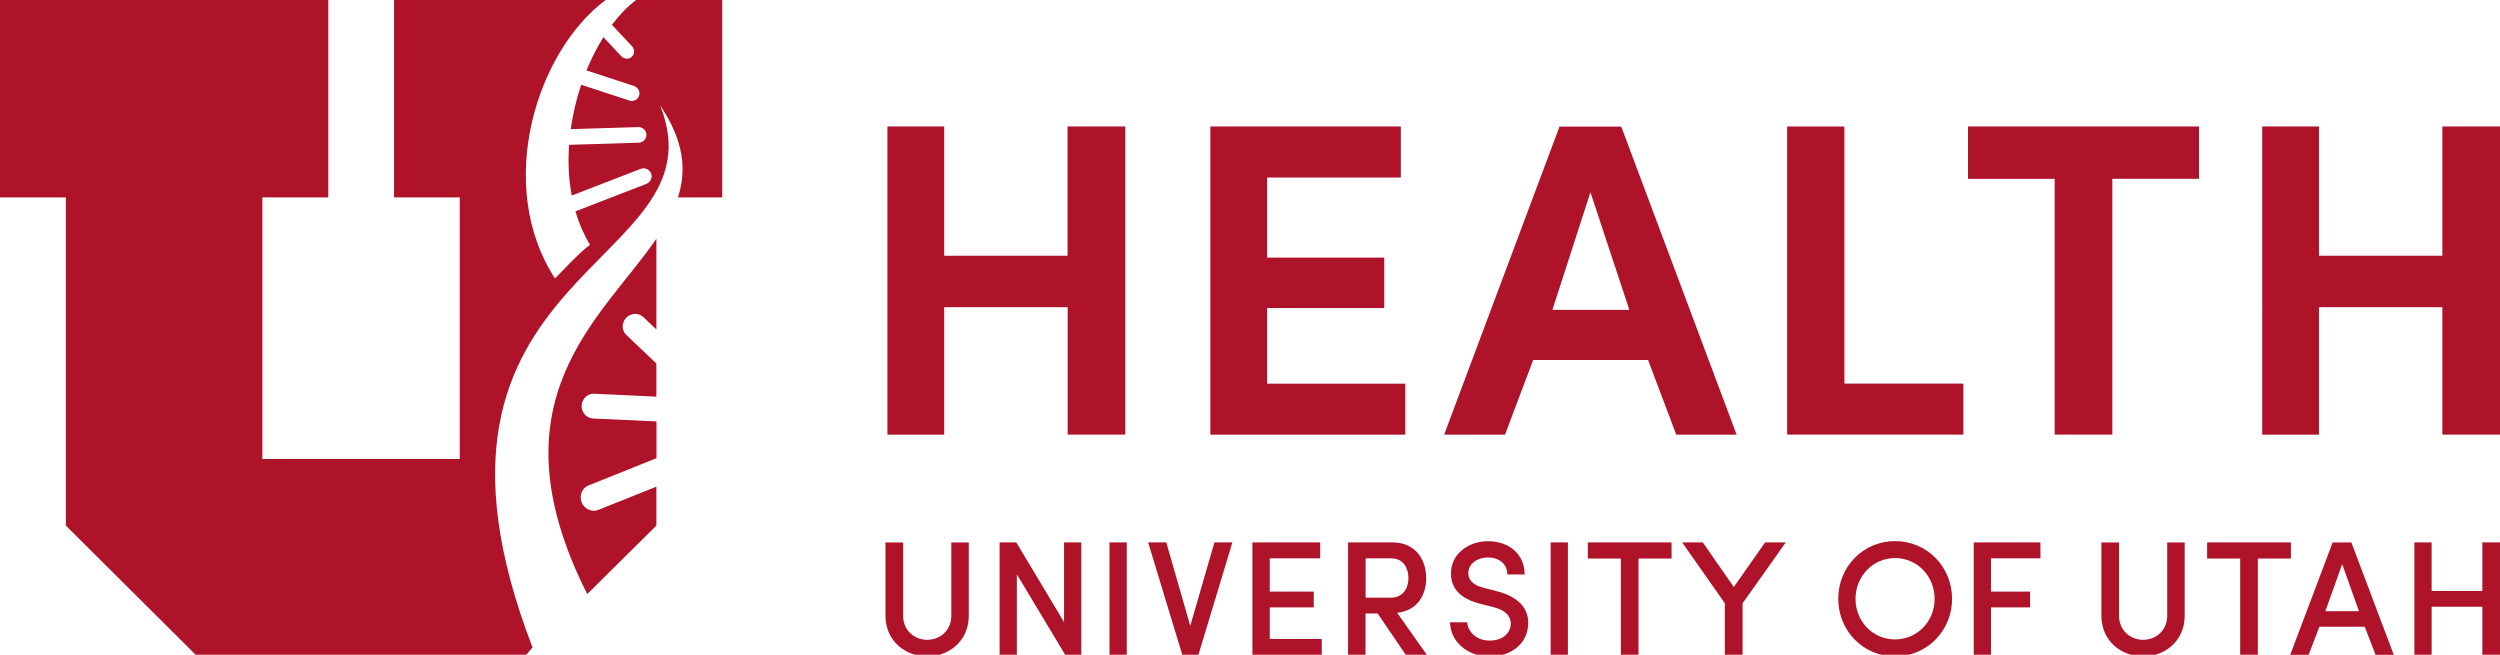
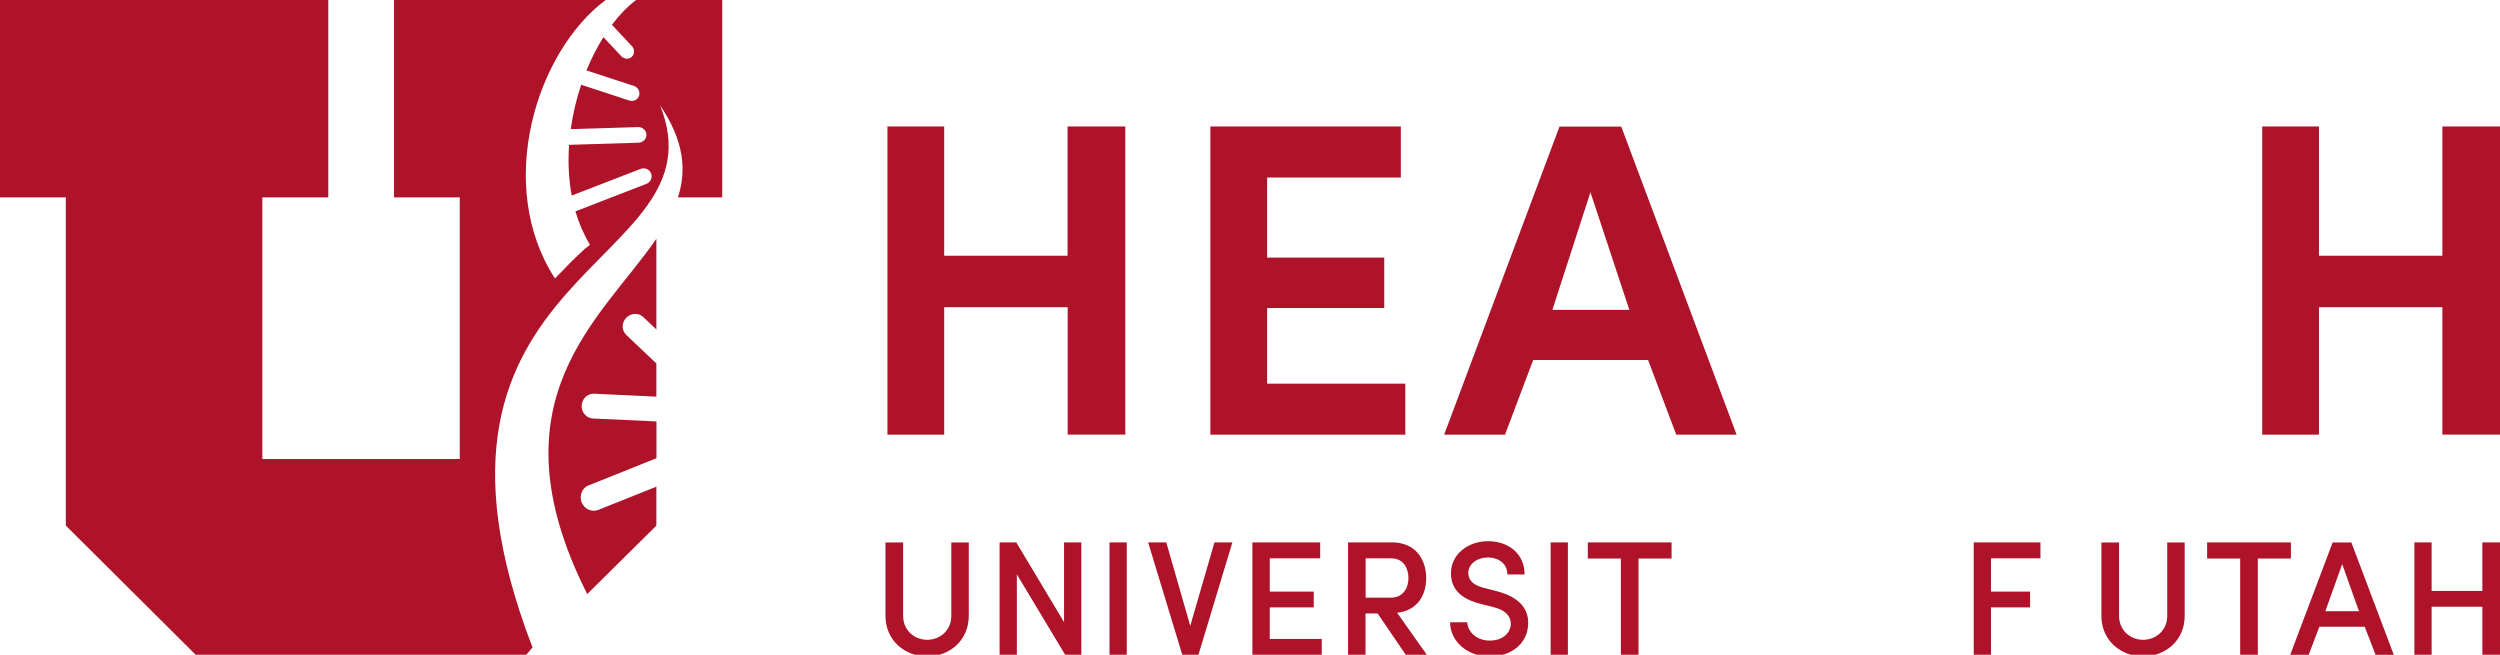
<svg xmlns="http://www.w3.org/2000/svg" version="1.1" id="Layer_3" x="0px" y="0px" viewBox="0 0 256.33 67.13" style="enable-background:new 0 0 256.33 67.13;" xml:space="preserve">
  <style type="text/css">
	.st0{fill:#AE132A;}
</style>
  <g>
    <g>
      <g>
        <path class="st0" d="M115.38,12.97v31.59h-5.91V31.5H96.81v13.07h-5.82V12.97h5.82v13.25h12.65V12.97H115.38z" />
        <path class="st0" d="M124.1,12.97h19.53v5.23h-13.71v8.21h12.01v5.18h-12.01v7.75h14.17v5.23H124.1V12.97z" />
        <path class="st0" d="M168.98,36.91H157.2l-2.89,7.66h-6.24l11.83-31.59h6.33l11.83,31.59h-6.19L168.98,36.91z M159.17,31.77h7.89     l-3.99-12.06L159.17,31.77z" />
-         <path class="st0" d="M183.24,12.97h5.87v26.36h12.2v5.23h-18.07V12.97z" />
-         <path class="st0" d="M201.77,12.97h23.7v5.36h-8.89v26.23h-5.91V18.34h-8.89V12.97z" />
        <path class="st0" d="M256.33,12.97v31.59h-5.91V31.5h-12.65v13.07h-5.82V12.97h5.82v13.25h12.65V12.97H256.33z" />
      </g>
      <g>
        <path class="st0" d="M97.54,63.14v-7.52h1.79v7.52c0,2.53-1.97,4.16-4.26,4.16c-2.31,0-4.28-1.64-4.28-4.16v-7.52h1.81v7.52     c0,1.49,1.15,2.46,2.47,2.46C96.39,65.6,97.54,64.63,97.54,63.14z" />
        <path class="st0" d="M110.87,67.13h-1.66l-4.95-8.24v8.24h-1.77V55.61h1.71l4.9,8.18v-8.18h1.77V67.13z" />
        <path class="st0" d="M113.76,55.61h1.77v11.52h-1.77V55.61z" />
        <path class="st0" d="M119.58,55.61l2.46,8.56l2.48-8.56h1.84l-3.48,11.52h-1.66l-3.5-11.52H119.58z" />
        <path class="st0" d="M128.42,55.61h6.94v1.64h-5.17v3.41h4.51v1.62h-4.51v3.23h5.33v1.62h-7.11V55.61z" />
        <path class="st0" d="M146.29,67.13h-2.16l-2.88-4.23h-1.24v4.23h-1.79V55.61h4.5c2.47,0,3.51,1.82,3.51,3.66     c0,1.69-0.85,3.33-2.98,3.56L146.29,67.13z M140.02,57.25v4.03h2.58c1.29,0,1.81-1.02,1.81-2.01c0-0.97-0.5-2.02-1.74-2.02     H140.02z" />
        <path class="st0" d="M150.44,63.79c0.03,0.94,0.92,1.89,2.29,1.89c1.35,0,2.06-0.74,2.17-1.57c0.07-1.07-0.75-1.62-1.82-1.87     l-1.45-0.37c-2.47-0.67-2.86-2.07-2.86-3.09c0-1.97,1.77-3.29,3.8-3.29c2.12,0,3.75,1.3,3.75,3.41c-0.4,0-1.37,0-1.77,0     c0-1.05-0.82-1.74-2.01-1.74c-1.05,0-1.99,0.64-1.99,1.59c0,0.45,0.17,1.15,1.54,1.51l1.47,0.38c2.32,0.62,3.29,1.92,3.11,3.58     c-0.17,1.81-1.72,3.09-3.93,3.09c-2.39,0-4.06-1.64-4.06-3.51H150.44z" />
        <path class="st0" d="M158.99,55.61h1.77v11.52h-1.77V55.61z" />
        <path class="st0" d="M162.79,55.61h8.6v1.66h-3.39v9.87h-1.81v-9.87h-3.39V55.61z" />
-         <path class="st0" d="M176.85,67.13v-5.28l-4.38-6.24h2.12l3.18,4.58l3.21-4.58h2.12l-4.43,6.25v5.27H176.85z" />
-         <path class="st0" d="M194.3,55.48c3.29,0,5.85,2.64,5.85,5.92c0,3.26-2.56,5.9-5.85,5.9c-3.28,0-5.82-2.64-5.82-5.9     C188.48,58.12,191.02,55.48,194.3,55.48z M194.3,65.56c2.29,0,4.06-1.86,4.06-4.16c0-2.31-1.77-4.18-4.06-4.18     c-2.27,0-4.05,1.87-4.05,4.18C190.25,63.71,192.02,65.56,194.3,65.56z" />
        <path class="st0" d="M202.37,55.61h6.84v1.64h-5.07v3.41h4.01v1.62h-4.01v4.85h-1.77V55.61z" />
        <path class="st0" d="M222.21,63.14v-7.52H224v7.52c0,2.53-1.97,4.16-4.26,4.16c-2.31,0-4.28-1.64-4.28-4.16v-7.52h1.81v7.52     c0,1.49,1.15,2.46,2.47,2.46C221.06,65.6,222.21,64.63,222.21,63.14z" />
        <path class="st0" d="M226.29,55.61h8.6v1.66h-3.39v9.87h-1.81v-9.87h-3.39V55.61z" />
        <path class="st0" d="M242.46,64.26h-4.65l-1.1,2.88h-1.89l4.35-11.52h1.92l4.35,11.52h-1.87L242.46,64.26z M238.42,62.67h3.45     l-1.72-4.83L238.42,62.67z" />
        <path class="st0" d="M256.33,55.61v11.52h-1.81v-4.92h-5.2v4.92h-1.77V55.61h1.77v4.98h5.2v-4.98H256.33z" />
      </g>
    </g>
    <g>
      <path class="st0" d="M56.9,28.55c1.01-0.97,2.19-2.33,3.59-3.45" />
      <path class="st0" d="M67.3,49.9l0,3.99l-7.09,7.02c-10.07-19.96,1.5-28.25,7.09-36.43l0,9.3l-1.33-1.26    c-0.48-0.47-1.28-0.44-1.76,0.06l0,0c-0.48,0.5-0.49,1.29,0,1.76l3.08,2.92h0.01l0,3.41H67.3l-6.36-0.3    c-0.68-0.04-1.26,0.5-1.3,1.2v0c-0.04,0.7,0.48,1.3,1.15,1.34l6.52,0.3h0l0,3.77h0l-6.94,2.78c-0.67,0.25-1,1.02-0.74,1.72l0,0    c0.26,0.7,1.02,1.06,1.69,0.81L67.3,49.9L67.3,49.9z" />
      <path class="st0" d="M61.87,3.81l1.82,1.94c0.29,0.32,0.78,0.36,1.08,0.08v0c0.31-0.28,0.32-0.77,0.03-1.09l-2.06-2.2    c0.77-1.01,1.6-1.88,2.48-2.54v0l8.83,0l0,0v20.24l-4.54,0c0.9-2.8,0.63-5.81-1.83-9.44c6.75,16.87-28.21,16.33-13.08,55.58    l-0.79,0.93H20.24L6.75,53.89V20.24H0L0,0l33.66,0v20.24H26.9v26.82h20.24V20.24H40.4V0l21.7,0v0    c-7.09,5.27-11.41,18.96-5.2,28.55c1.01-0.97,2.19-2.33,3.59-3.45c-0.64-1.07-1.14-2.23-1.49-3.43l0,0l7.28-2.82    c0.42-0.16,0.64-0.64,0.48-1.06v0c-0.16-0.42-0.64-0.64-1.06-0.48l-7.08,2.74l0,0c-0.32-1.69-0.39-3.44-0.27-5.2l7.13-0.22    c0.45-0.01,0.81-0.38,0.8-0.82v0c-0.01-0.44-0.39-0.79-0.84-0.78l-6.92,0.21c0.22-1.56,0.58-3.1,1.07-4.55l4.91,1.61    c0.42,0.15,0.88-0.06,1.02-0.47v0c0.14-0.41-0.08-0.86-0.5-1.01l-4.89-1.6C60.64,5.99,61.22,4.84,61.87,3.81z" />
    </g>
  </g>
</svg>